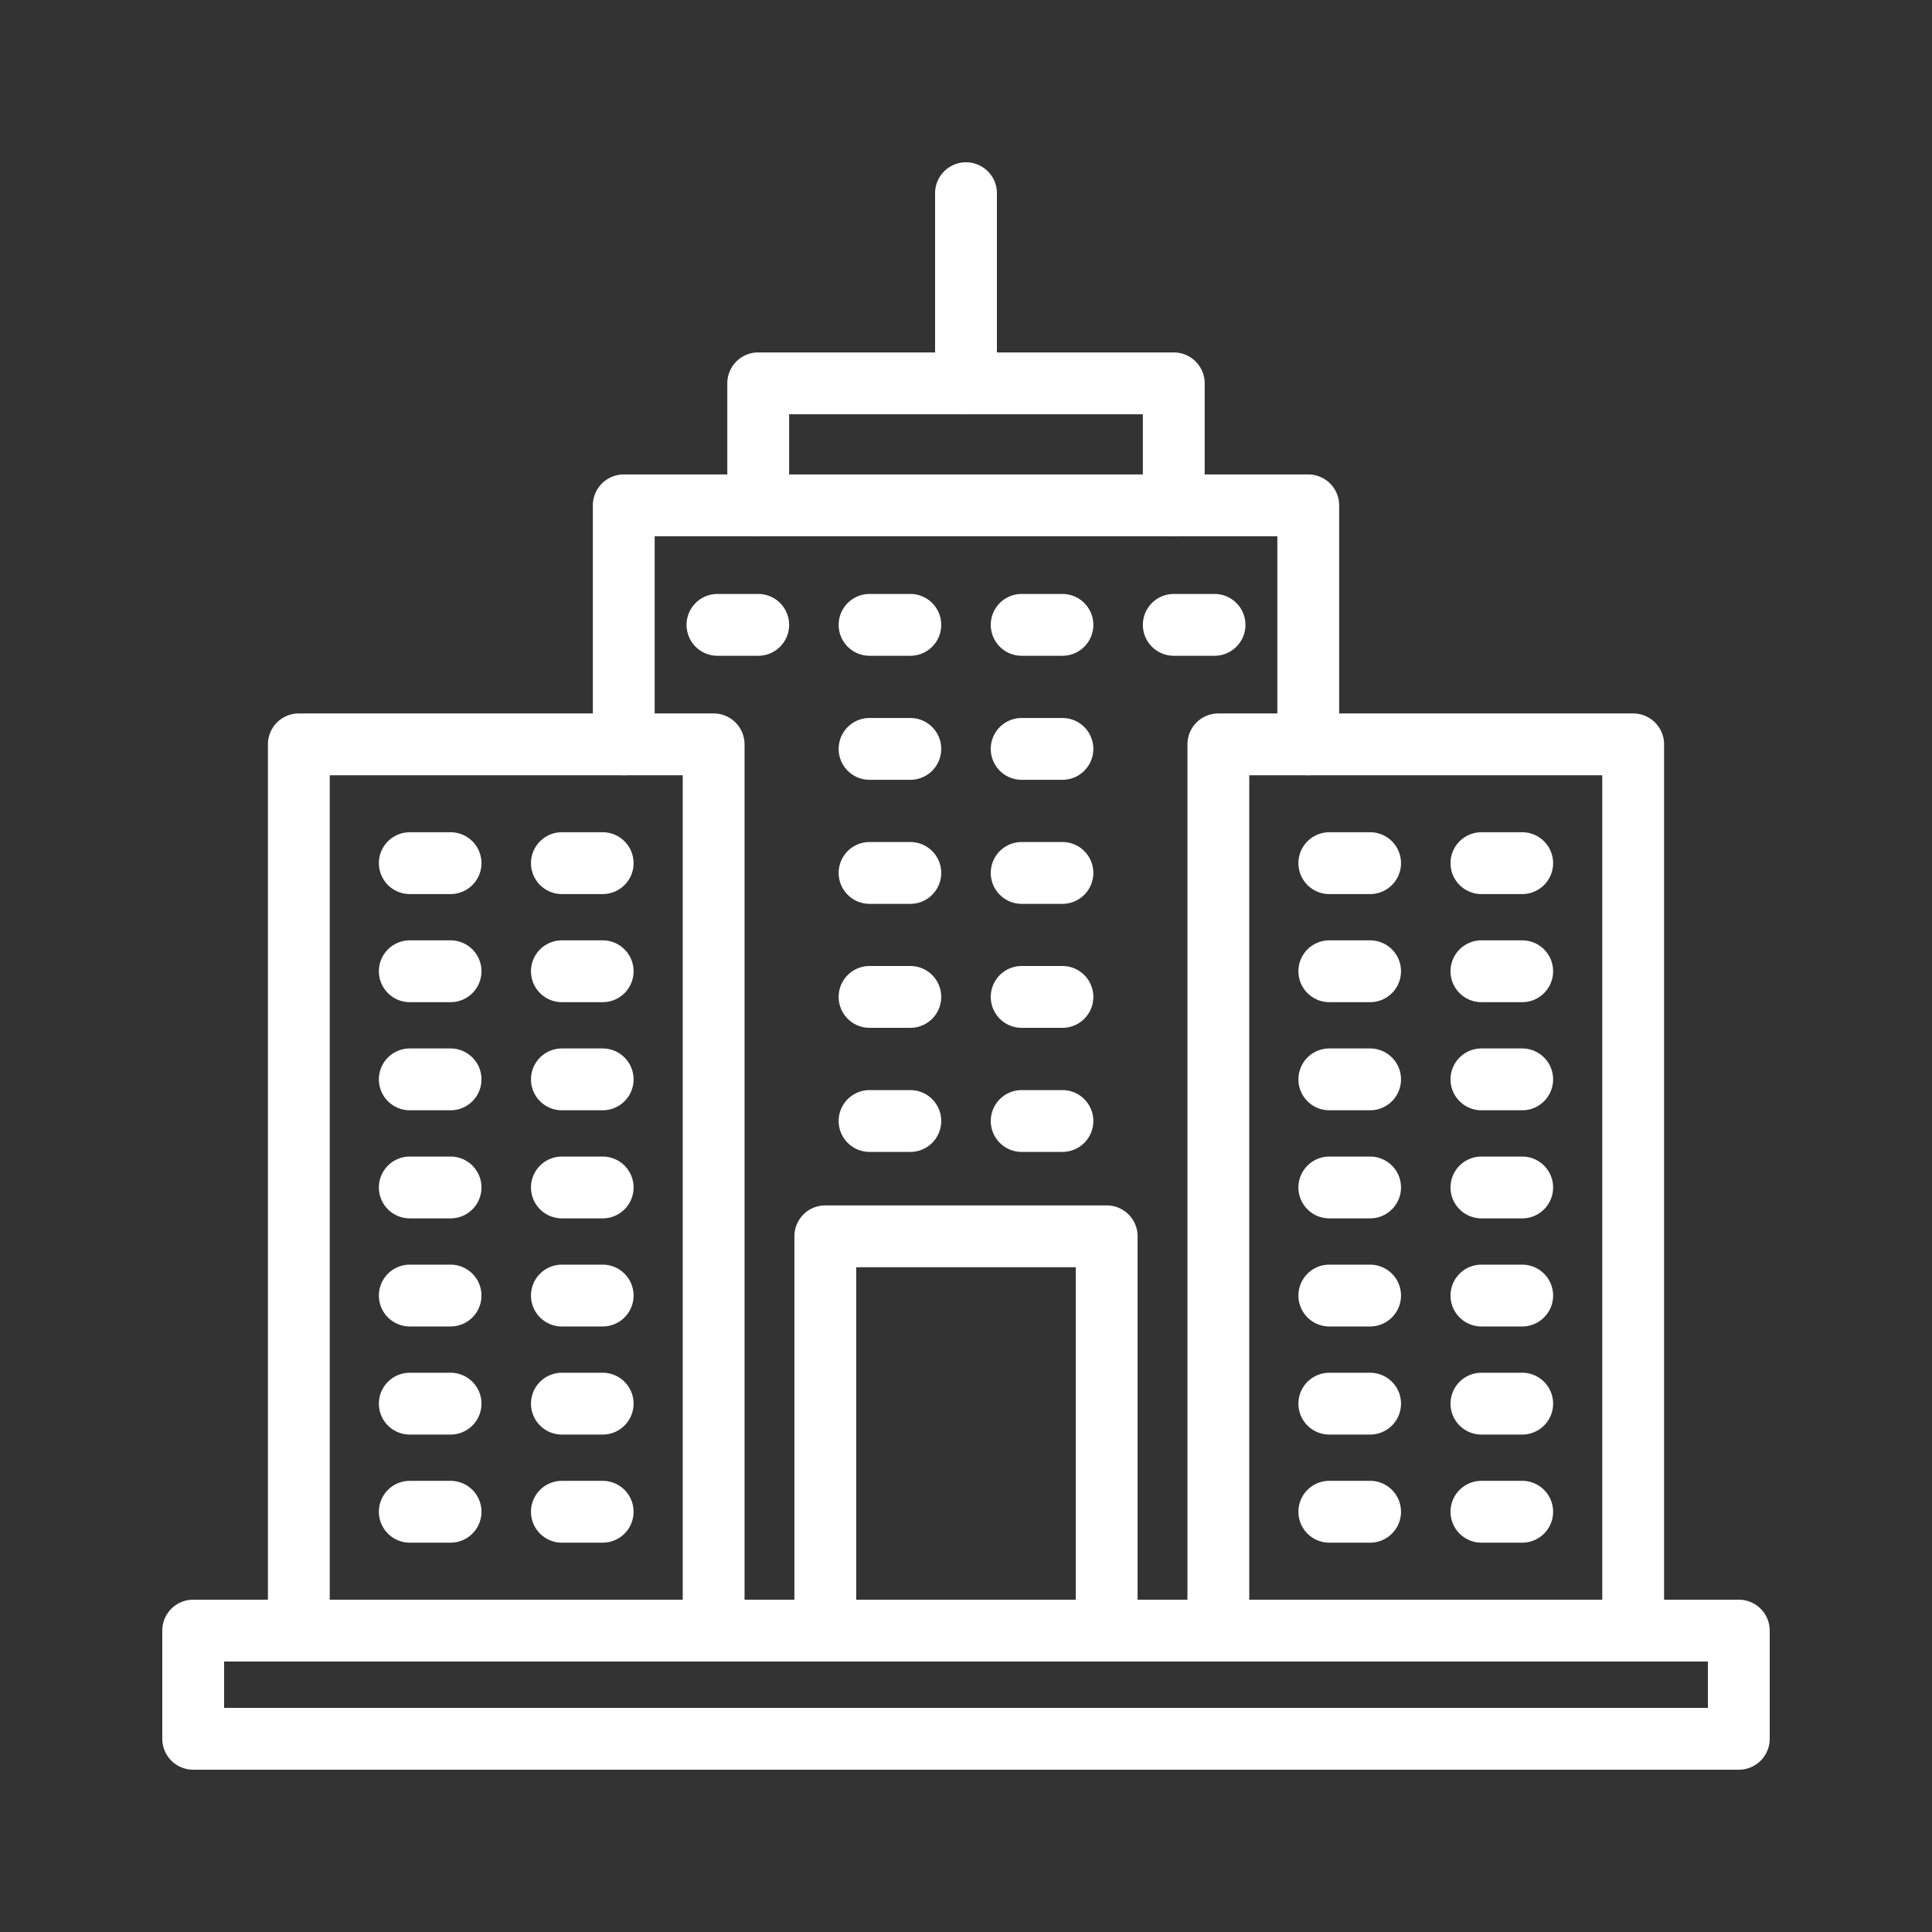
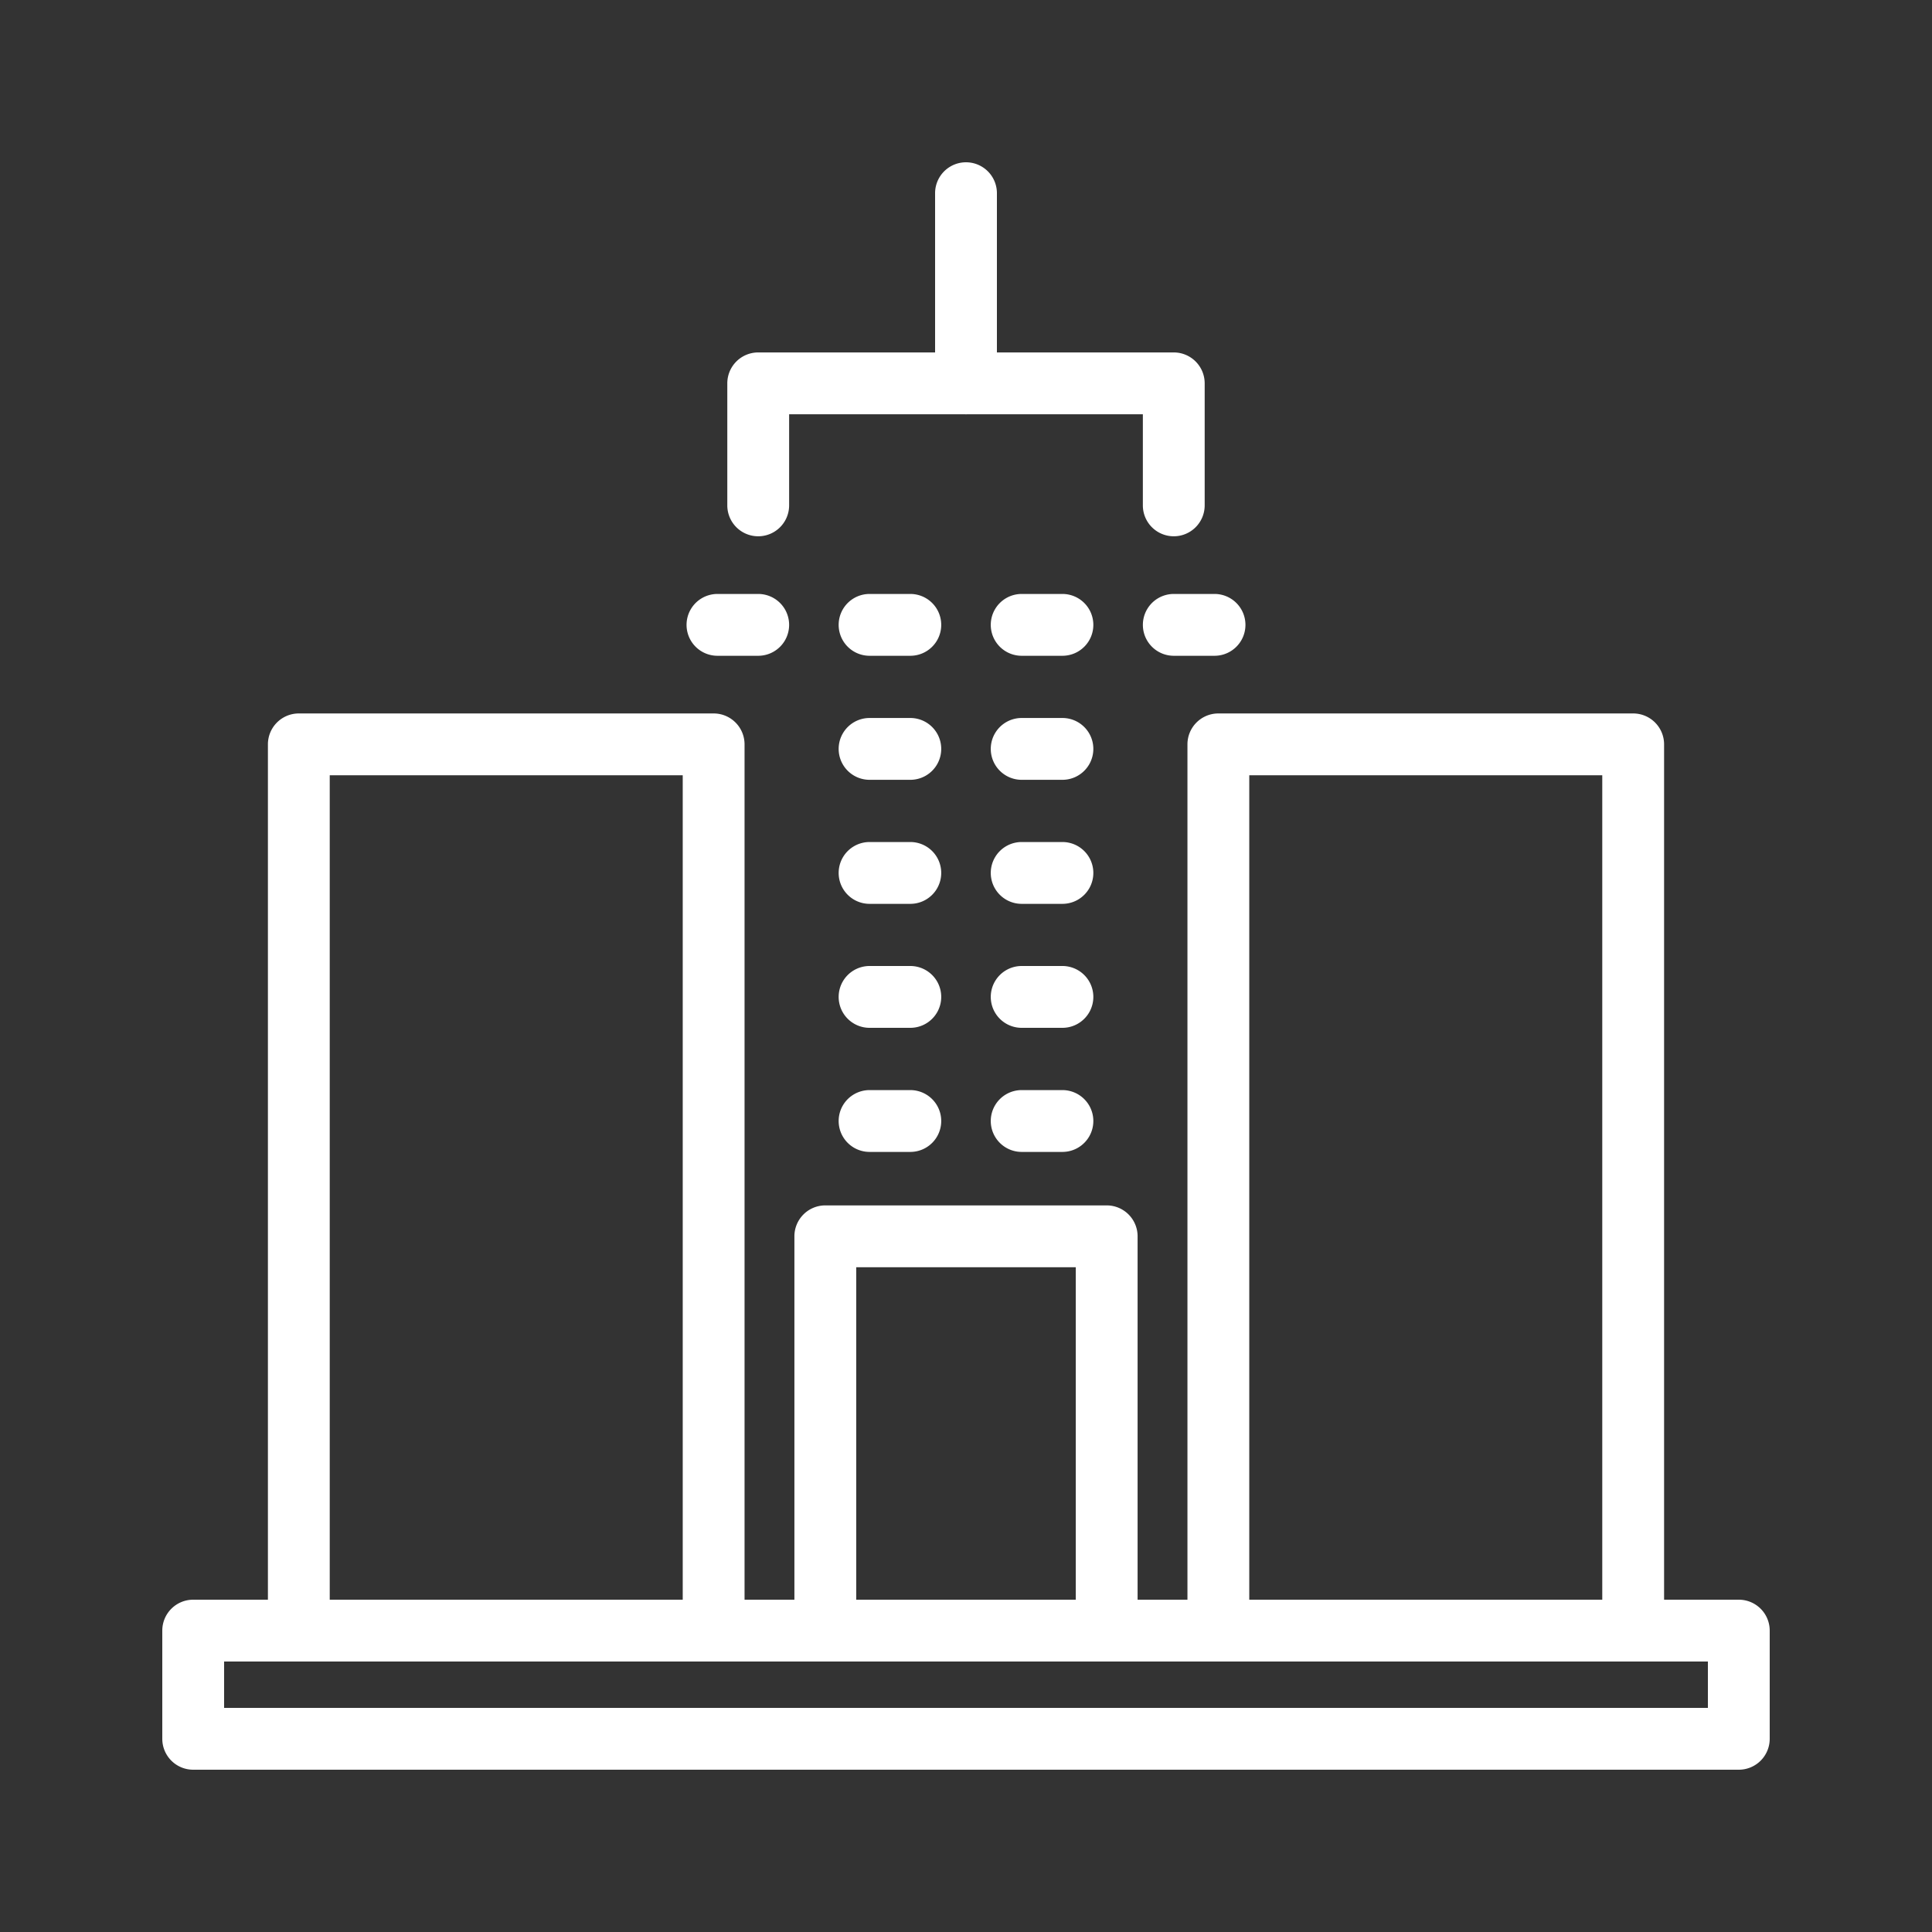
<svg xmlns="http://www.w3.org/2000/svg" version="1.1" width="512" height="512" x="0" y="0" viewBox="0 0 1000 1000" style="enable-background:new 0 0 512 512" xml:space="preserve">
  <rect x="0" y="0" width="1000" height="1000" fill="#333333" stroke="none" />
  <g>
-     <path d="M677.15 860H322.86a16 16 0 1 1 0-32h354.29a16 16 0 0 1 0 32zM233.21 462.77h-21.1a16 16 0 0 1 0-32h21.1a16 16 0 1 1 0 32zM311.94 462.77h-21.1a16 16 0 1 1 0-32h21.1a16 16 0 1 1 0 32zM233.21 518.72h-21.1a16 16 0 0 1 0-32h21.1a16 16 0 1 1 0 32zM311.94 518.72h-21.1a16 16 0 1 1 0-32h21.1a16 16 0 1 1 0 32zM233.21 574.68h-21.1a16 16 0 0 1 0-32h21.1a16 16 0 1 1 0 32zM311.94 574.68h-21.1a16 16 0 0 1 0-32h21.1a16 16 0 0 1 0 32zM233.21 630.63h-21.1a16 16 0 0 1 0-32h21.1a16 16 0 1 1 0 32zM311.94 630.63h-21.1a16 16 0 0 1 0-32h21.1a16 16 0 0 1 0 32zM233.21 686.58h-21.1a16 16 0 0 1 0-32h21.1a16 16 0 1 1 0 32zM311.94 686.58h-21.1a16 16 0 0 1 0-32h21.1a16 16 0 0 1 0 32zM233.21 742.53h-21.1a16 16 0 0 1 0-32h21.1a16 16 0 1 1 0 32zM311.94 742.53h-21.1a16 16 0 1 1 0-32h21.1a16 16 0 1 1 0 32zM233.21 798.48h-21.1a16 16 0 0 1 0-32h21.1a16 16 0 1 1 0 32zM311.94 798.48h-21.1a16 16 0 1 1 0-32h21.1a16 16 0 1 1 0 32zM709.16 462.77h-21.1a16 16 0 0 1 0-32h21.1a16 16 0 0 1 0 32zM787.89 462.77h-21.1a16 16 0 0 1 0-32h21.1a16 16 0 0 1 0 32zM709.16 518.72h-21.1a16 16 0 0 1 0-32h21.1a16 16 0 1 1 0 32zM787.89 518.72h-21.1a16 16 0 0 1 0-32h21.1a16 16 0 1 1 0 32zM709.16 574.68h-21.1a16 16 0 0 1 0-32h21.1a16 16 0 0 1 0 32zM787.89 574.68h-21.1a16 16 0 0 1 0-32h21.1a16 16 0 0 1 0 32zM709.16 630.63h-21.1a16 16 0 0 1 0-32h21.1a16 16 0 0 1 0 32zM787.89 630.63h-21.1a16 16 0 0 1 0-32h21.1a16 16 0 0 1 0 32zM709.16 686.58h-21.1a16 16 0 0 1 0-32h21.1a16 16 0 0 1 0 32zM787.89 686.58h-21.1a16 16 0 0 1 0-32h21.1a16 16 0 0 1 0 32zM709.16 742.53h-21.1a16 16 0 0 1 0-32h21.1a16 16 0 1 1 0 32zM787.89 742.53h-21.1a16 16 0 0 1 0-32h21.1a16 16 0 1 1 0 32zM709.16 798.48h-21.1a16 16 0 0 1 0-32h21.1a16 16 0 0 1 0 32zM787.89 798.48h-21.1a16 16 0 0 1 0-32h21.1a16 16 0 0 1 0 32zM677.15 401.28a16 16 0 0 1-16-16v-107.7H338.86v107.7a16 16 0 0 1-32 0v-123.7a16 16 0 0 1 16-16h354.29a16 16 0 0 1 16 16v123.7a16 16 0 0 1-16 16z" fill="#FFFFFF" opacity="1" data-original="#000000" />
    <path d="M369.38 860H154.67a16 16 0 0 1-16-16V385.28a16 16 0 0 1 16-16h214.71a16 16 0 0 1 16 16V844a16 16 0 0 1-16 16zm-198.71-32h182.71V401.28H170.67zM845.33 860H630.62a16 16 0 0 1-16-16V385.28a16 16 0 0 1 16-16h214.71a16 16 0 0 1 16 16V844a16 16 0 0 1-16 16zm-198.71-32h182.71V401.28H646.62zM572.82 860H427.18a16 16 0 0 1-16-16V639.91a16 16 0 0 1 16-16h145.64a16 16 0 0 1 16 16V844a16 16 0 0 1-16 16zm-129.64-32h113.64V655.91H443.18zM392.45 339.43h-21.09a16 16 0 0 1 0-32h21.09a16 16 0 0 1 0 32zM471.18 339.43h-21.09a16 16 0 0 1 0-32h21.09a16 16 0 0 1 0 32zM549.91 339.43h-21.09a16 16 0 0 1 0-32h21.09a16 16 0 0 1 0 32zM628.64 339.43h-21.09a16 16 0 0 1 0-32h21.09a16 16 0 0 1 0 32zM471.18 403.63h-21.09a16 16 0 0 1 0-32h21.09a16 16 0 0 1 0 32zM549.91 403.63h-21.09a16 16 0 0 1 0-32h21.09a16 16 0 0 1 0 32zM471.18 467.83h-21.09a16 16 0 0 1 0-32h21.09a16 16 0 0 1 0 32zM549.91 467.83h-21.09a16 16 0 0 1 0-32h21.09a16 16 0 0 1 0 32zM471.18 532h-21.09a16 16 0 1 1 0-32h21.09a16 16 0 1 1 0 32zM549.91 532h-21.09a16 16 0 1 1 0-32h21.09a16 16 0 1 1 0 32zM471.18 596.23h-21.09a16 16 0 1 1 0-32h21.09a16 16 0 1 1 0 32zM549.91 596.23h-21.09a16 16 0 0 1 0-32h21.09a16 16 0 0 1 0 32z" fill="#FFFFFF" opacity="1" data-original="#000000" />
    <path d="M900 916H100a16 16 0 0 1-16-16v-56a16 16 0 0 1 16-16h800a16 16 0 0 1 16 16v56a16 16 0 0 1-16 16zm-784-32h768v-24H116zM607.54 277.58a16 16 0 0 1-16-16v-47.16H408.45v47.16a16 16 0 0 1-32 0v-63.16a16 16 0 0 1 16-16h215.09a16 16 0 0 1 16 16v63.16a16 16 0 0 1-16 16z" fill="#FFFFFF" opacity="1" data-original="#000000" />
    <path d="M500 214.42a16 16 0 0 1-16-16V100a16 16 0 0 1 32 0v98.42a16 16 0 0 1-16 16z" fill="#FFFFFF" opacity="1" data-original="#000000" />
  </g>
</svg>